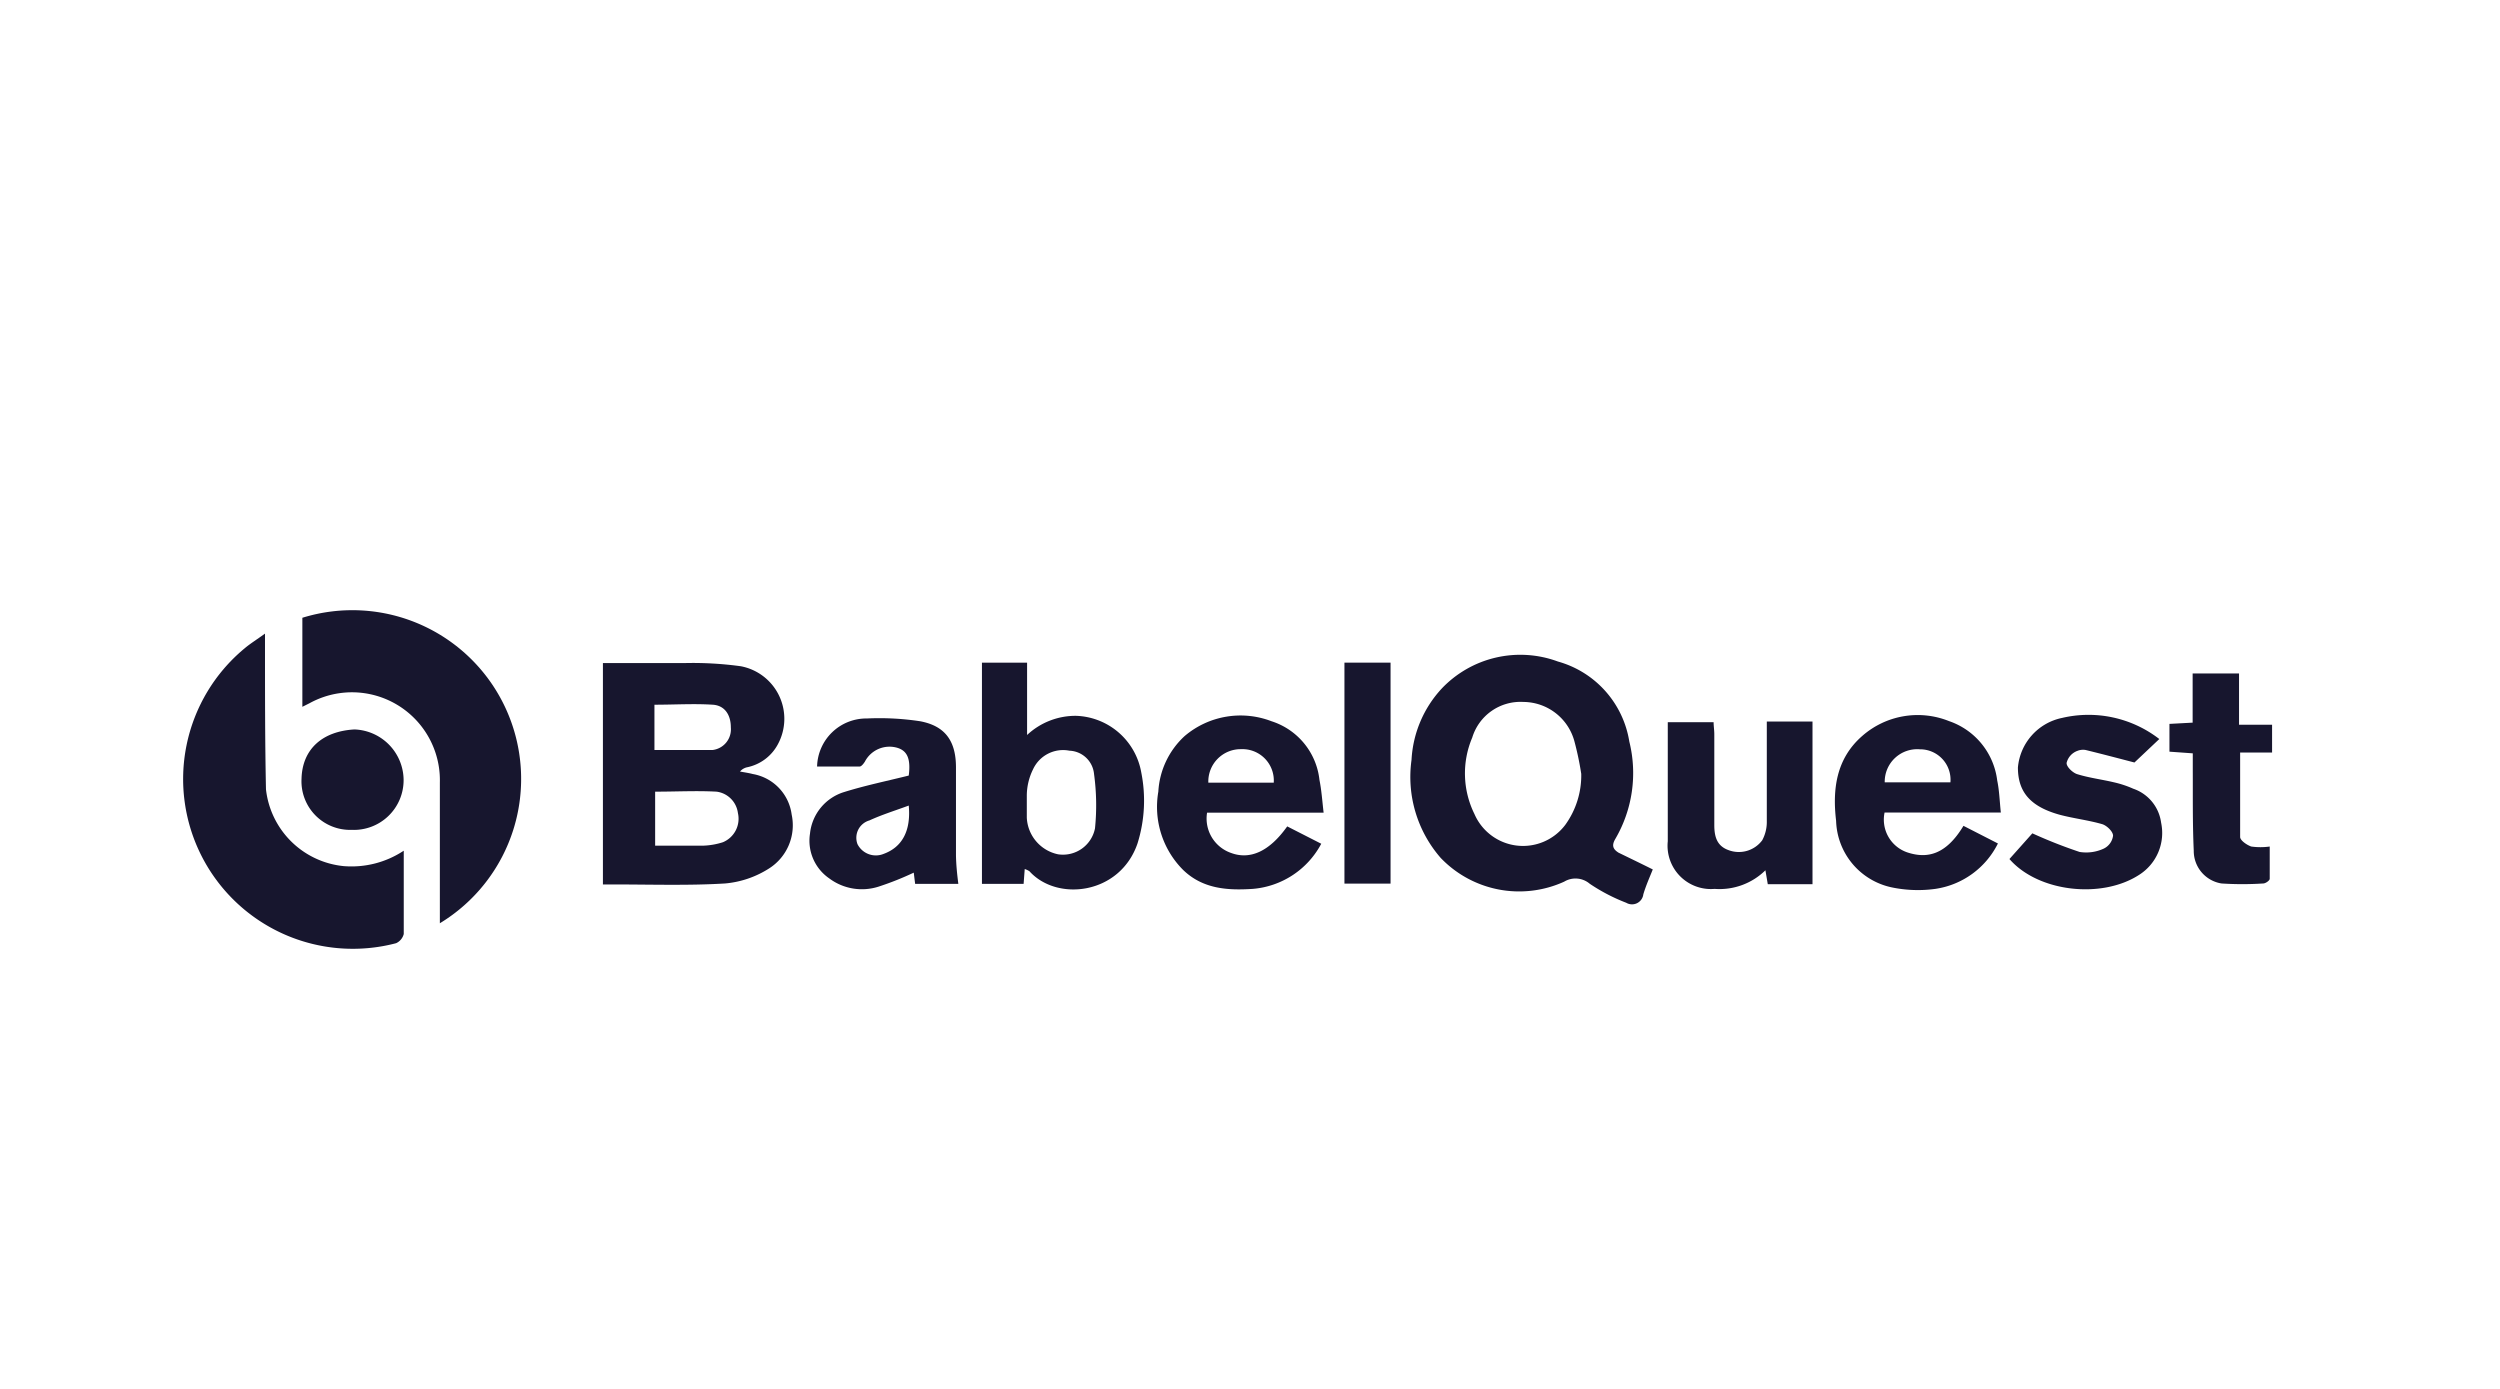
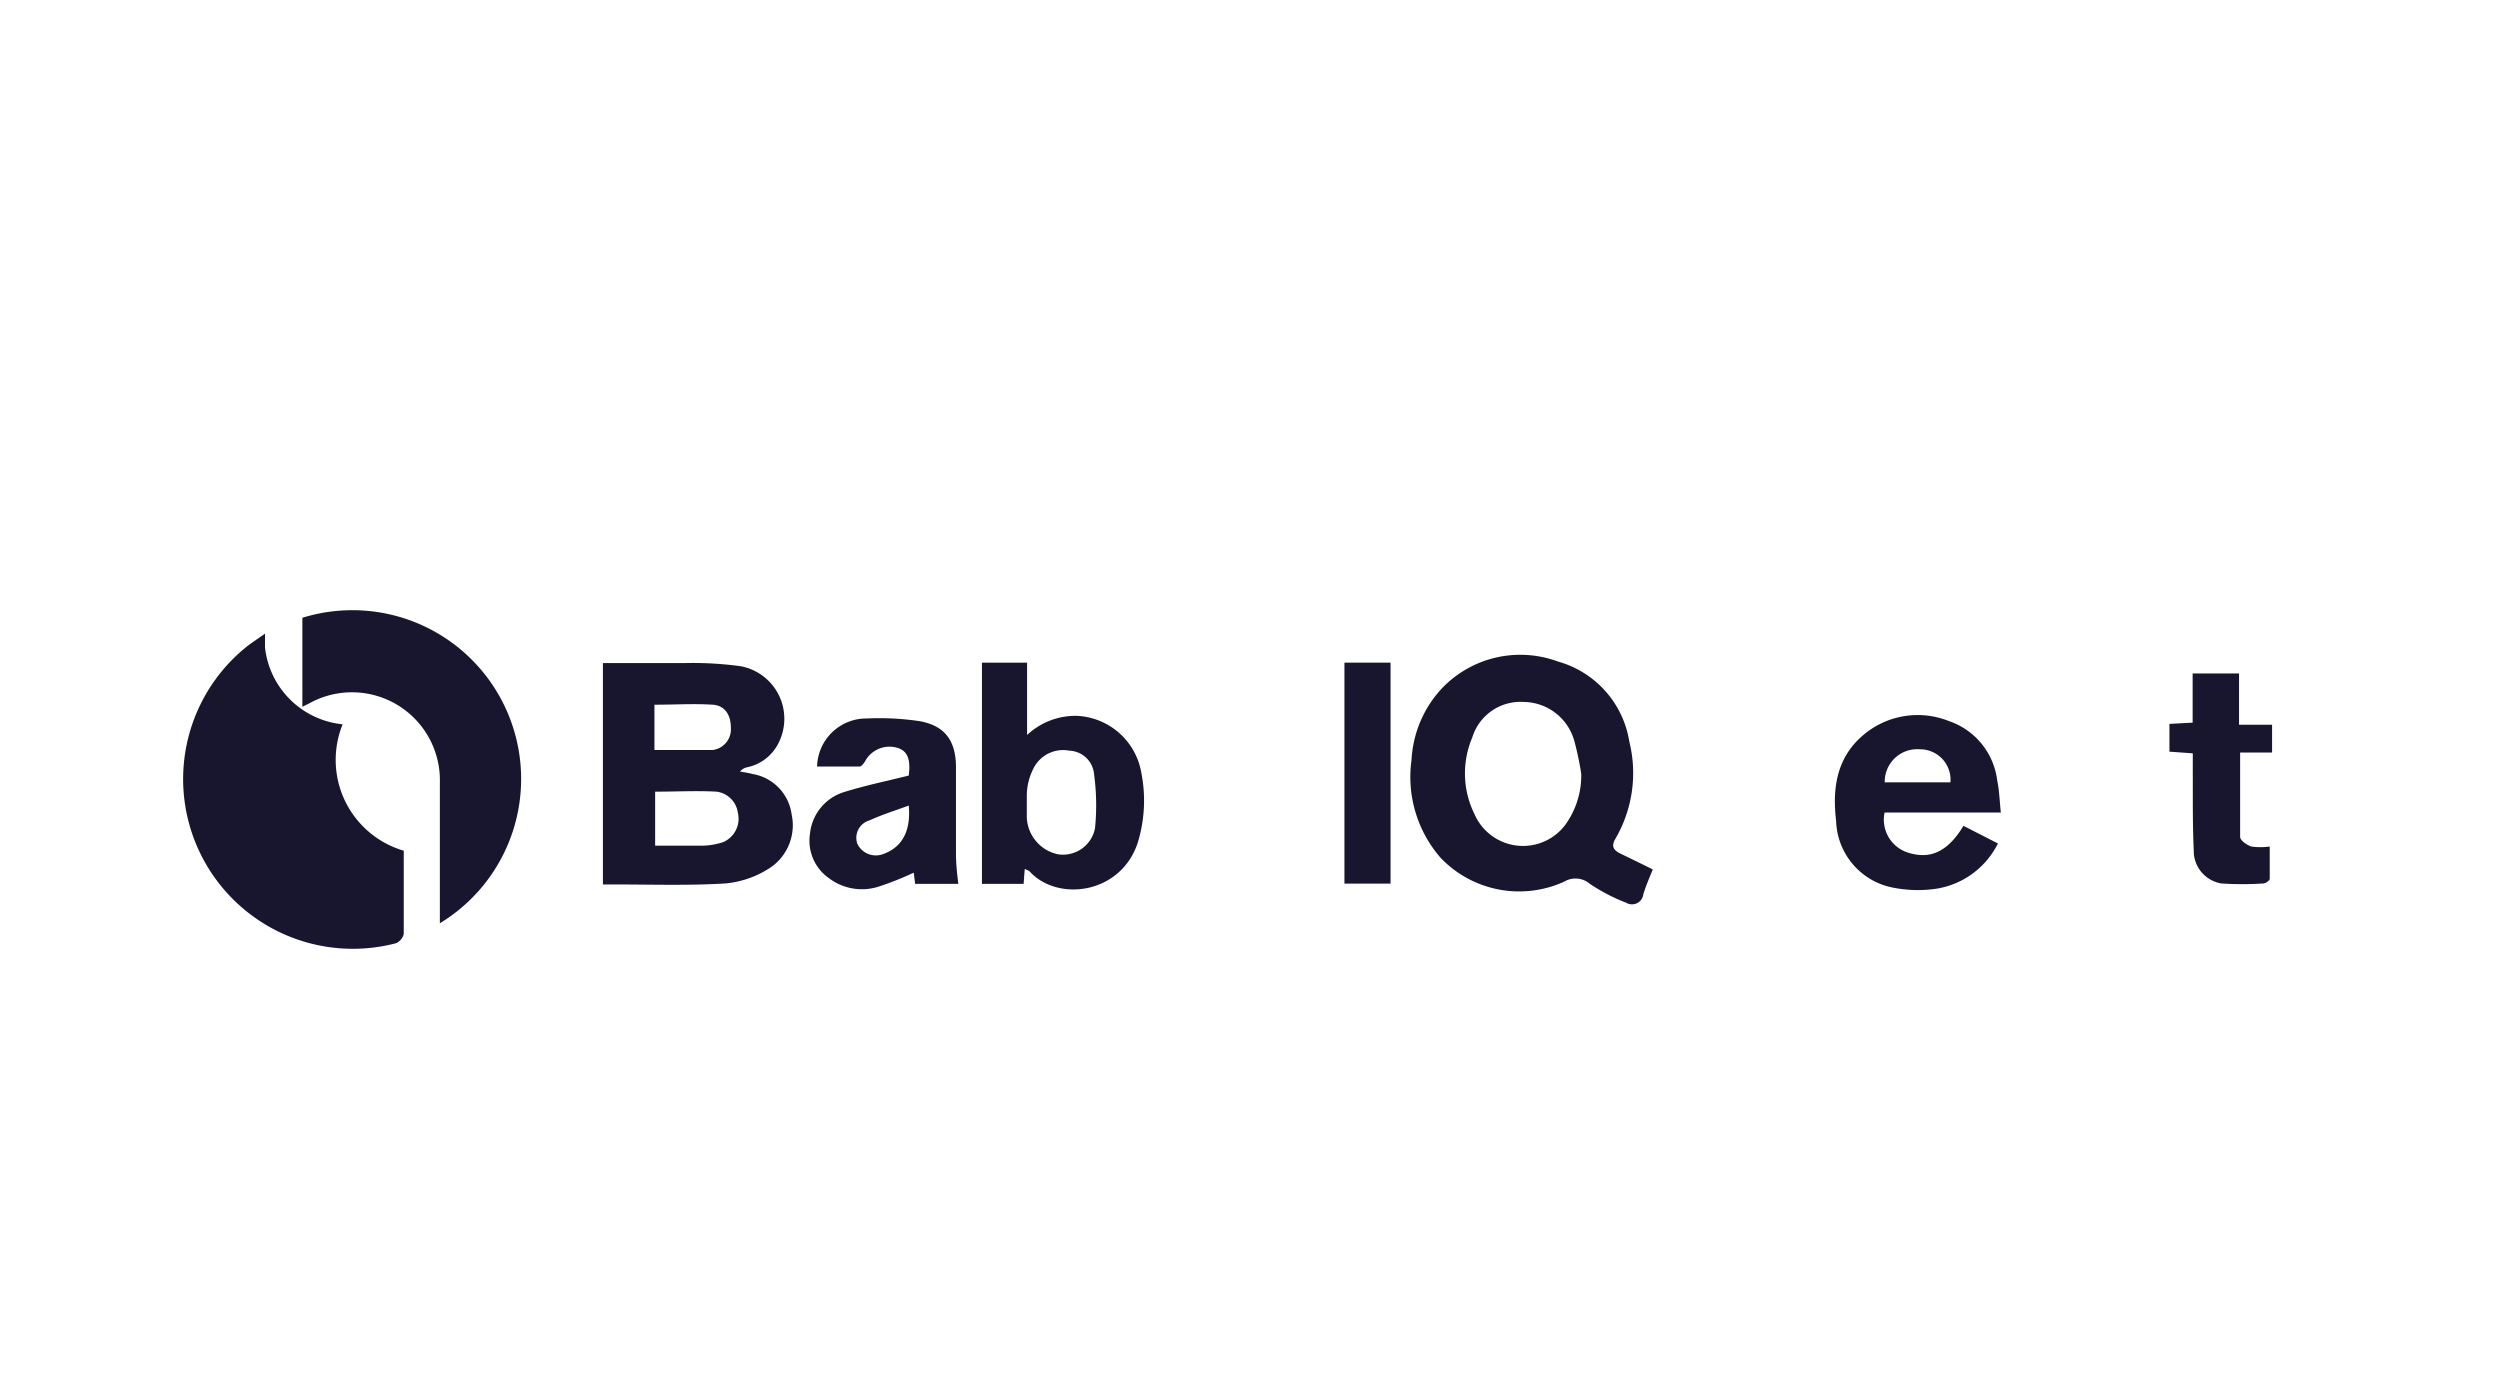
<svg xmlns="http://www.w3.org/2000/svg" viewBox="0 0 180 100">
  <defs>
    <style>.cls-1{fill:#17162e;}</style>
  </defs>
  <g id="Layer_2" data-name="Layer 2">
    <path class="cls-1" d="M119,62.6c-.21.53-.49,1.15-.68,1.79a.82.82,0,0,1-1.23.61,13.13,13.13,0,0,1-2.63-1.37,1.58,1.58,0,0,0-1.84-.15,7.82,7.82,0,0,1-8.89-1.71,8.87,8.87,0,0,1-2.1-7.06,8.18,8.18,0,0,1,2.18-5.14,7.8,7.8,0,0,1,8.36-1.94,7.15,7.15,0,0,1,5.14,5.76,9.4,9.4,0,0,1-1,7c-.28.47-.19.74.22,1C117.33,61.78,118.14,62.17,119,62.6Zm-5.15-6.88a21.81,21.81,0,0,0-.48-2.3,3.83,3.83,0,0,0-3.69-2.88A3.63,3.63,0,0,0,106,53.11a6.6,6.6,0,0,0,.16,5.5,3.81,3.81,0,0,0,6.54.78A6.07,6.07,0,0,0,113.85,55.72Z" />
    <path class="cls-1" d="M43.41,63.68V47.74c2,0,4,0,5.93,0a25.35,25.35,0,0,1,4,.23A3.85,3.85,0,0,1,56,53.6a3.25,3.25,0,0,1-2.19,1.64.93.93,0,0,0-.53.31c.31.06.62.1.92.18A3.41,3.41,0,0,1,57,58.65a3.68,3.68,0,0,1-1.63,3.88,7,7,0,0,1-3.17,1.08c-2.65.16-5.31.07-8,.07ZM47.17,57v3.89c1.16,0,2.27,0,3.37,0a5.14,5.14,0,0,0,1.51-.25,1.83,1.83,0,0,0,1.08-2.1A1.78,1.78,0,0,0,51.6,57C50.15,56.92,48.7,57,47.17,57Zm-.05-3c1.47,0,2.84,0,4.19,0a1.5,1.5,0,0,0,1.31-1.63c0-.89-.43-1.57-1.29-1.63-1.38-.09-2.77,0-4.21,0V54Z" />
-     <path class="cls-1" d="M29.07,61.25c0,2.13,0,4.08,0,6a1,1,0,0,1-.55.66A12.22,12.22,0,0,1,17.59,46.7c.41-.35.87-.63,1.49-1.08v1c0,3.4,0,6.81.07,10.21a6.25,6.25,0,0,0,5.59,5.53A6.81,6.81,0,0,0,29.07,61.25Z" />
+     <path class="cls-1" d="M29.07,61.25c0,2.13,0,4.08,0,6a1,1,0,0,1-.55.66A12.22,12.22,0,0,1,17.59,46.7c.41-.35.87-.63,1.49-1.08v1a6.25,6.25,0,0,0,5.59,5.53A6.81,6.81,0,0,0,29.07,61.25Z" />
    <path class="cls-1" d="M31.67,66.48V61.4c0-1.68,0-3.37,0-5.06a6.33,6.33,0,0,0-9.38-5.71l-.52.26V44.48a12.15,12.15,0,0,1,9.89,22Z" />
    <path class="cls-1" d="M73.78,62.57l-.08,1.07h-3V47.71h3.25v5.21a5.1,5.1,0,0,1,3.53-1.38,4.93,4.93,0,0,1,4.69,4.07,10.33,10.33,0,0,1-.27,5.12c-1.26,3.68-5.78,4.21-7.78,2A1.38,1.38,0,0,0,73.78,62.57Zm.15-5.33c0,.15,0,.28,0,.44,0,.4,0,.8,0,1.19a2.83,2.83,0,0,0,2.25,2.64,2.35,2.35,0,0,0,2.66-1.87,16.61,16.61,0,0,0-.07-3.92A1.85,1.85,0,0,0,77,54.05a2.38,2.38,0,0,0-2.62,1.34A4.31,4.31,0,0,0,73.93,57.24Z" />
-     <path class="cls-1" d="M95.3,58.51H86.91a2.62,2.62,0,0,0,1.72,2.9c1.39.52,2.78-.12,4.05-1.91l2.45,1.25A6.15,6.15,0,0,1,90.19,64c-1.82.12-3.59,0-5-1.36A6.42,6.42,0,0,1,83.4,57,5.88,5.88,0,0,1,85.29,53a6.21,6.21,0,0,1,6.26-1.07A5,5,0,0,1,95,56.15C95.15,56.89,95.2,57.65,95.3,58.51Zm-3.59-2.16a2.26,2.26,0,0,0-2.36-2.41A2.33,2.33,0,0,0,87,56.35Z" />
    <path class="cls-1" d="M141.37,59.46l2.48,1.27A6,6,0,0,1,139.34,64a9.2,9.2,0,0,1-3.14-.11,5.05,5.05,0,0,1-4-4.79c-.27-2.26,0-4.47,1.88-6.11a6.05,6.05,0,0,1,6.25-1.07,5.18,5.18,0,0,1,3.47,4.28c.15.71.17,1.45.26,2.3h-8.37a2.49,2.49,0,0,0,1.66,2.88C138.74,61.83,140.1,61.57,141.37,59.46Zm-.94-3.13a2.19,2.19,0,0,0-2.2-2.38,2.34,2.34,0,0,0-2.53,2.38Z" />
    <path class="cls-1" d="M69,63.64H65.89l-.1-.81a21.47,21.47,0,0,1-2.51,1,3.93,3.93,0,0,1-3.58-.59,3.29,3.29,0,0,1-1.38-3.22,3.5,3.5,0,0,1,2.48-3c1.51-.47,3.07-.79,4.63-1.18.15-1.18-.09-1.78-.83-2a2,2,0,0,0-2.33,1c-.09.14-.24.34-.37.35-1,0-2,0-3.07,0a3.55,3.55,0,0,1,3.59-3.46,19.52,19.52,0,0,1,3.83.2c1.81.34,2.57,1.43,2.58,3.29,0,2.12,0,4.23,0,6.35C68.84,62.24,68.91,62.92,69,63.64ZM65.43,58c-1,.37-1.94.66-2.83,1.07a1.3,1.3,0,0,0-.86,1.71,1.48,1.48,0,0,0,1.88.7C64.94,61,65.6,59.84,65.43,58Z" />
-     <path class="cls-1" d="M130.5,63.66h-3.22l-.17-1A4.71,4.71,0,0,1,123.45,64a3.12,3.12,0,0,1-3.37-3.43V52h3.3c0,.27.05.57.05.87,0,2.18,0,4.35,0,6.53,0,.79.16,1.49,1,1.8a2.1,2.1,0,0,0,2.45-.7,2.78,2.78,0,0,0,.33-1.37c0-2.06,0-4.12,0-6.18v-1h3.29Z" />
-     <path class="cls-1" d="M144.68,61.85,146.33,60a34.46,34.46,0,0,0,3.4,1.34,3,3,0,0,0,1.74-.24,1.2,1.2,0,0,0,.67-.93c0-.3-.45-.73-.78-.83-1-.29-2.06-.41-3.07-.68-2.12-.59-3-1.65-3-3.4a4,4,0,0,1,3.18-3.57,8.33,8.33,0,0,1,7,1.52l-1.79,1.69c-1.3-.34-2.41-.63-3.51-.9a1.07,1.07,0,0,0-.59.06,1.23,1.23,0,0,0-.78.85c-.05.27.43.73.76.83.87.27,1.78.38,2.66.59a7.45,7.45,0,0,1,1.38.46,3,3,0,0,1,2,2.44A3.57,3.57,0,0,1,154,63C151.3,64.74,146.74,64.22,144.68,61.85Z" />
    <path class="cls-1" d="M163.59,52.18v2h-2.3c0,2.09,0,4.09,0,6.08,0,.25.48.58.8.69a4.78,4.78,0,0,0,1.33,0c0,.81,0,1.57,0,2.32,0,.13-.3.34-.47.34a23.1,23.1,0,0,1-3,0,2.37,2.37,0,0,1-2-2.36c-.09-2-.06-3.89-.07-5.84,0-.37,0-.73,0-1.17l-1.68-.12v-2l1.67-.09V48.49h3.34v3.69Z" />
    <path class="cls-1" d="M96.8,47.71h3.32V63.62H96.8Z" />
-     <path class="cls-1" d="M25.32,59.75a3.5,3.5,0,0,1-3.61-3.67c.05-2.15,1.51-3.43,3.81-3.56a3.67,3.67,0,0,1,3.54,3.63A3.58,3.58,0,0,1,25.32,59.75Z" />
  </g>
</svg>